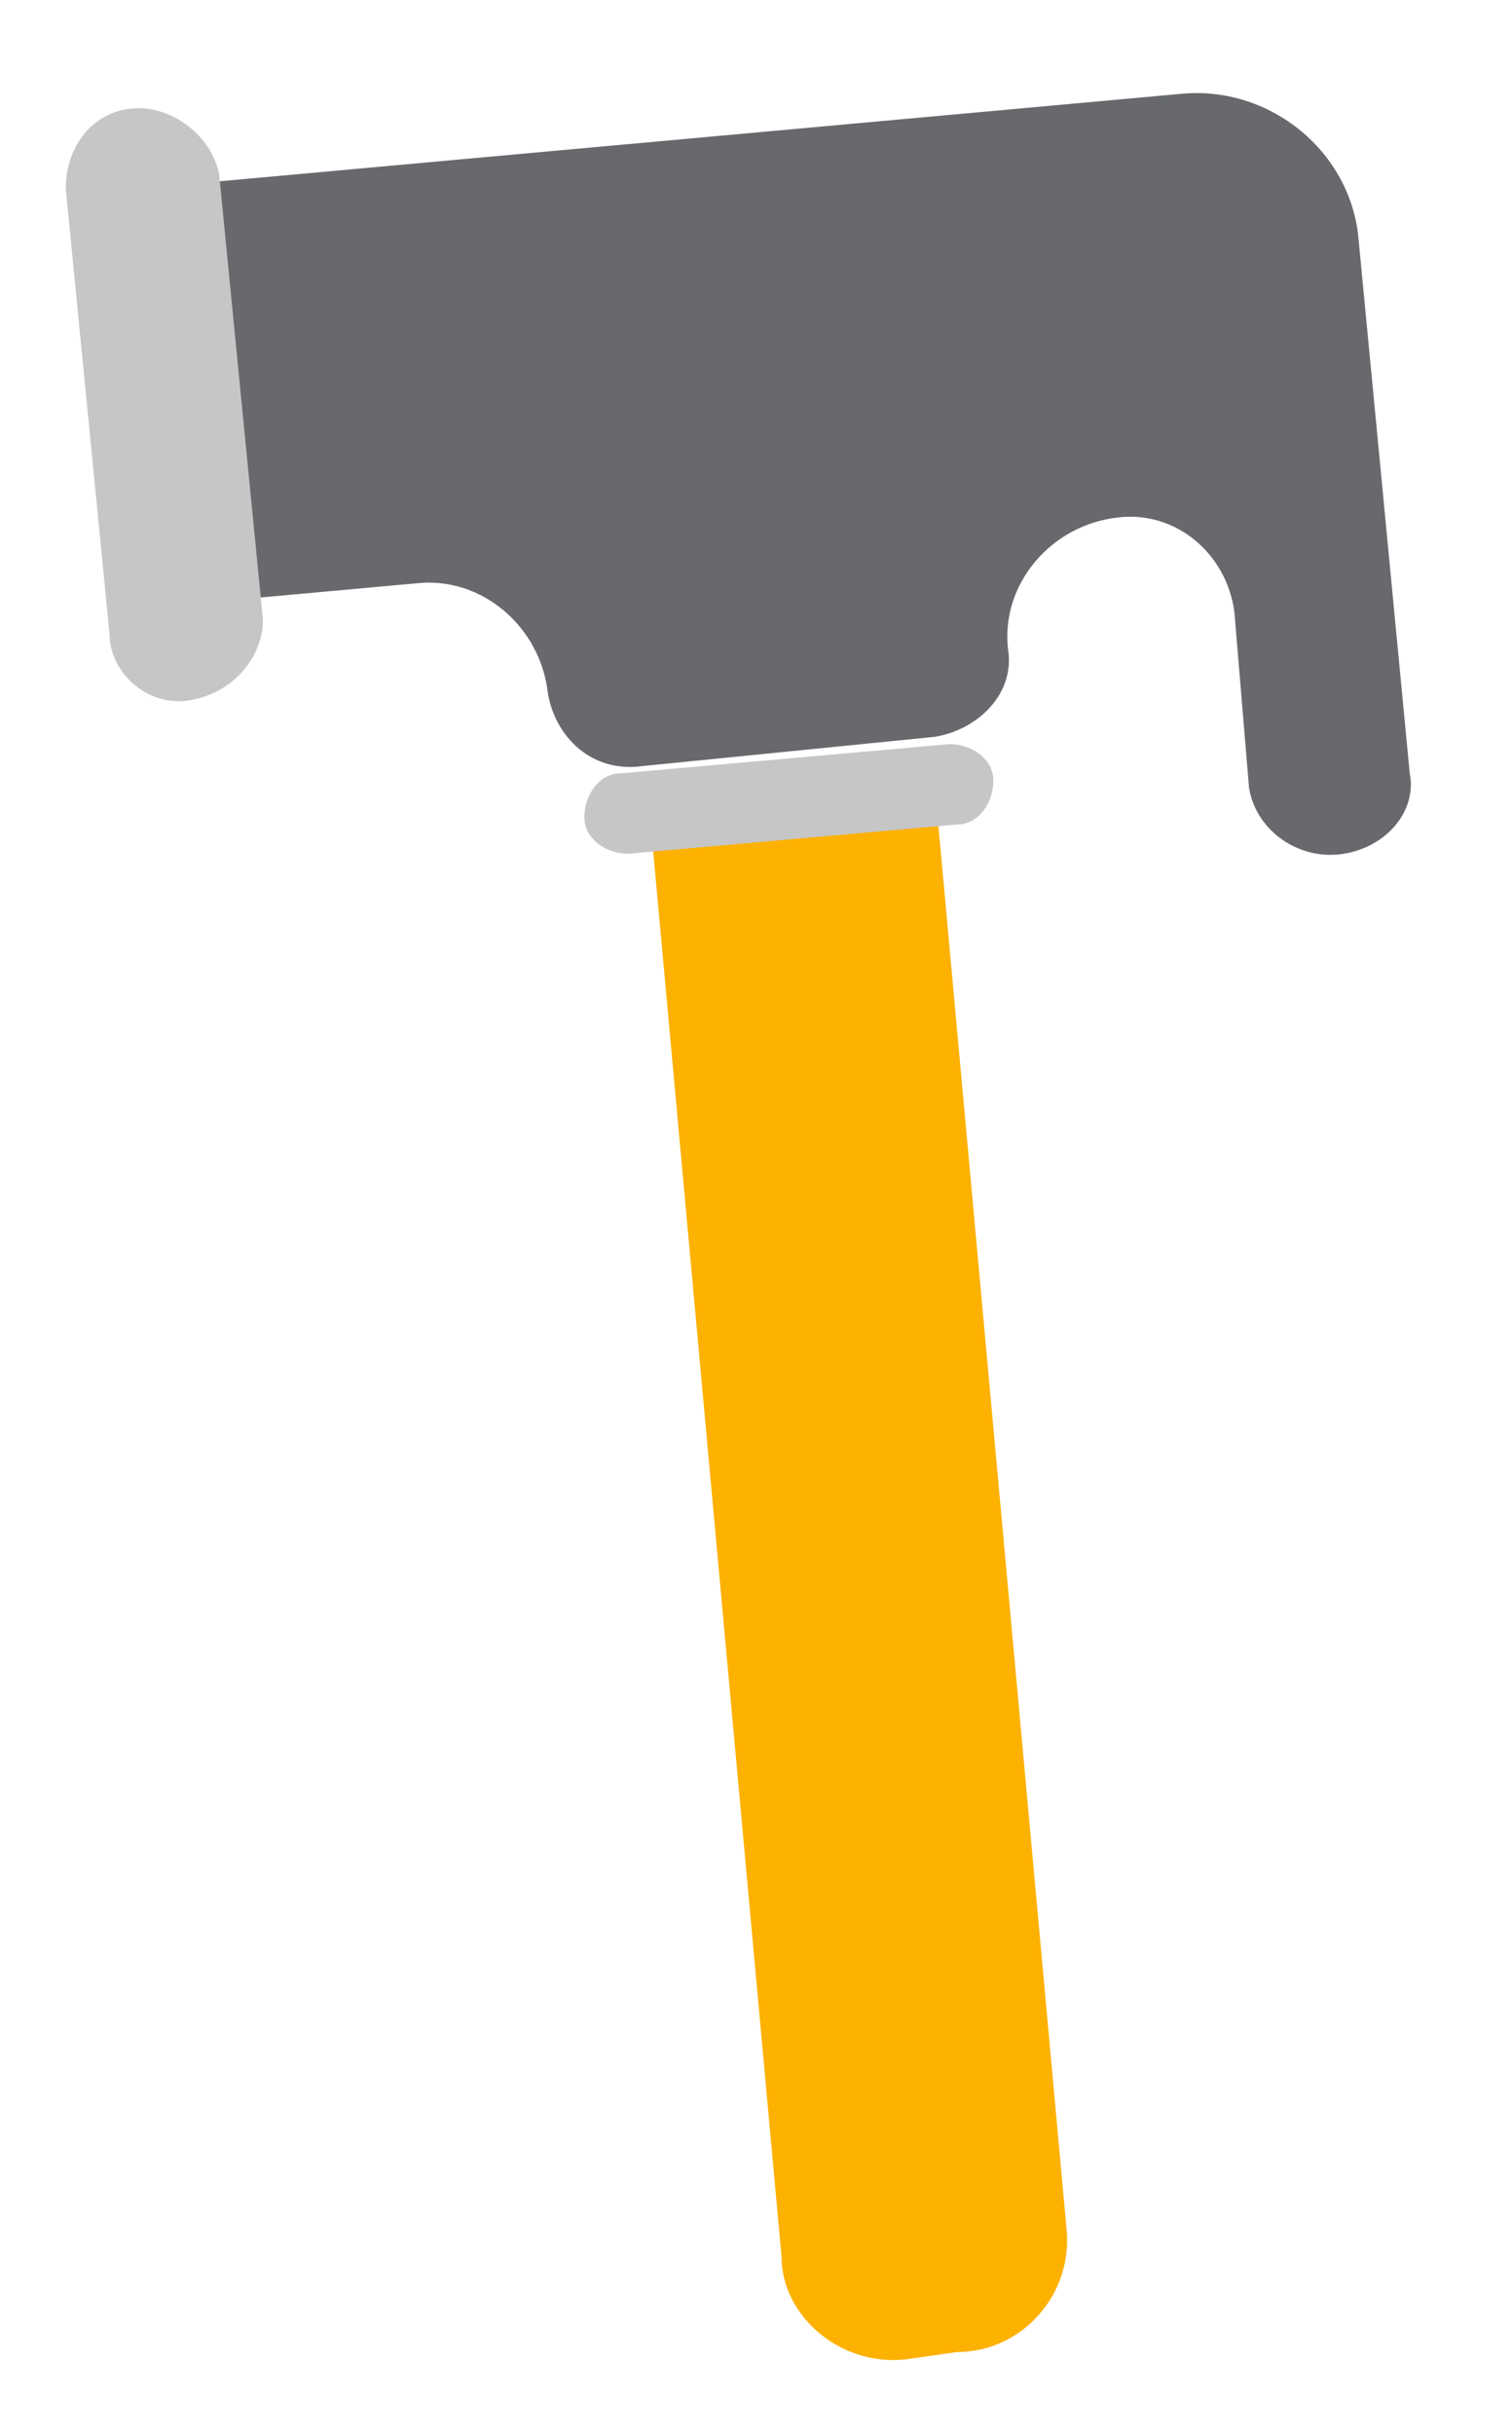
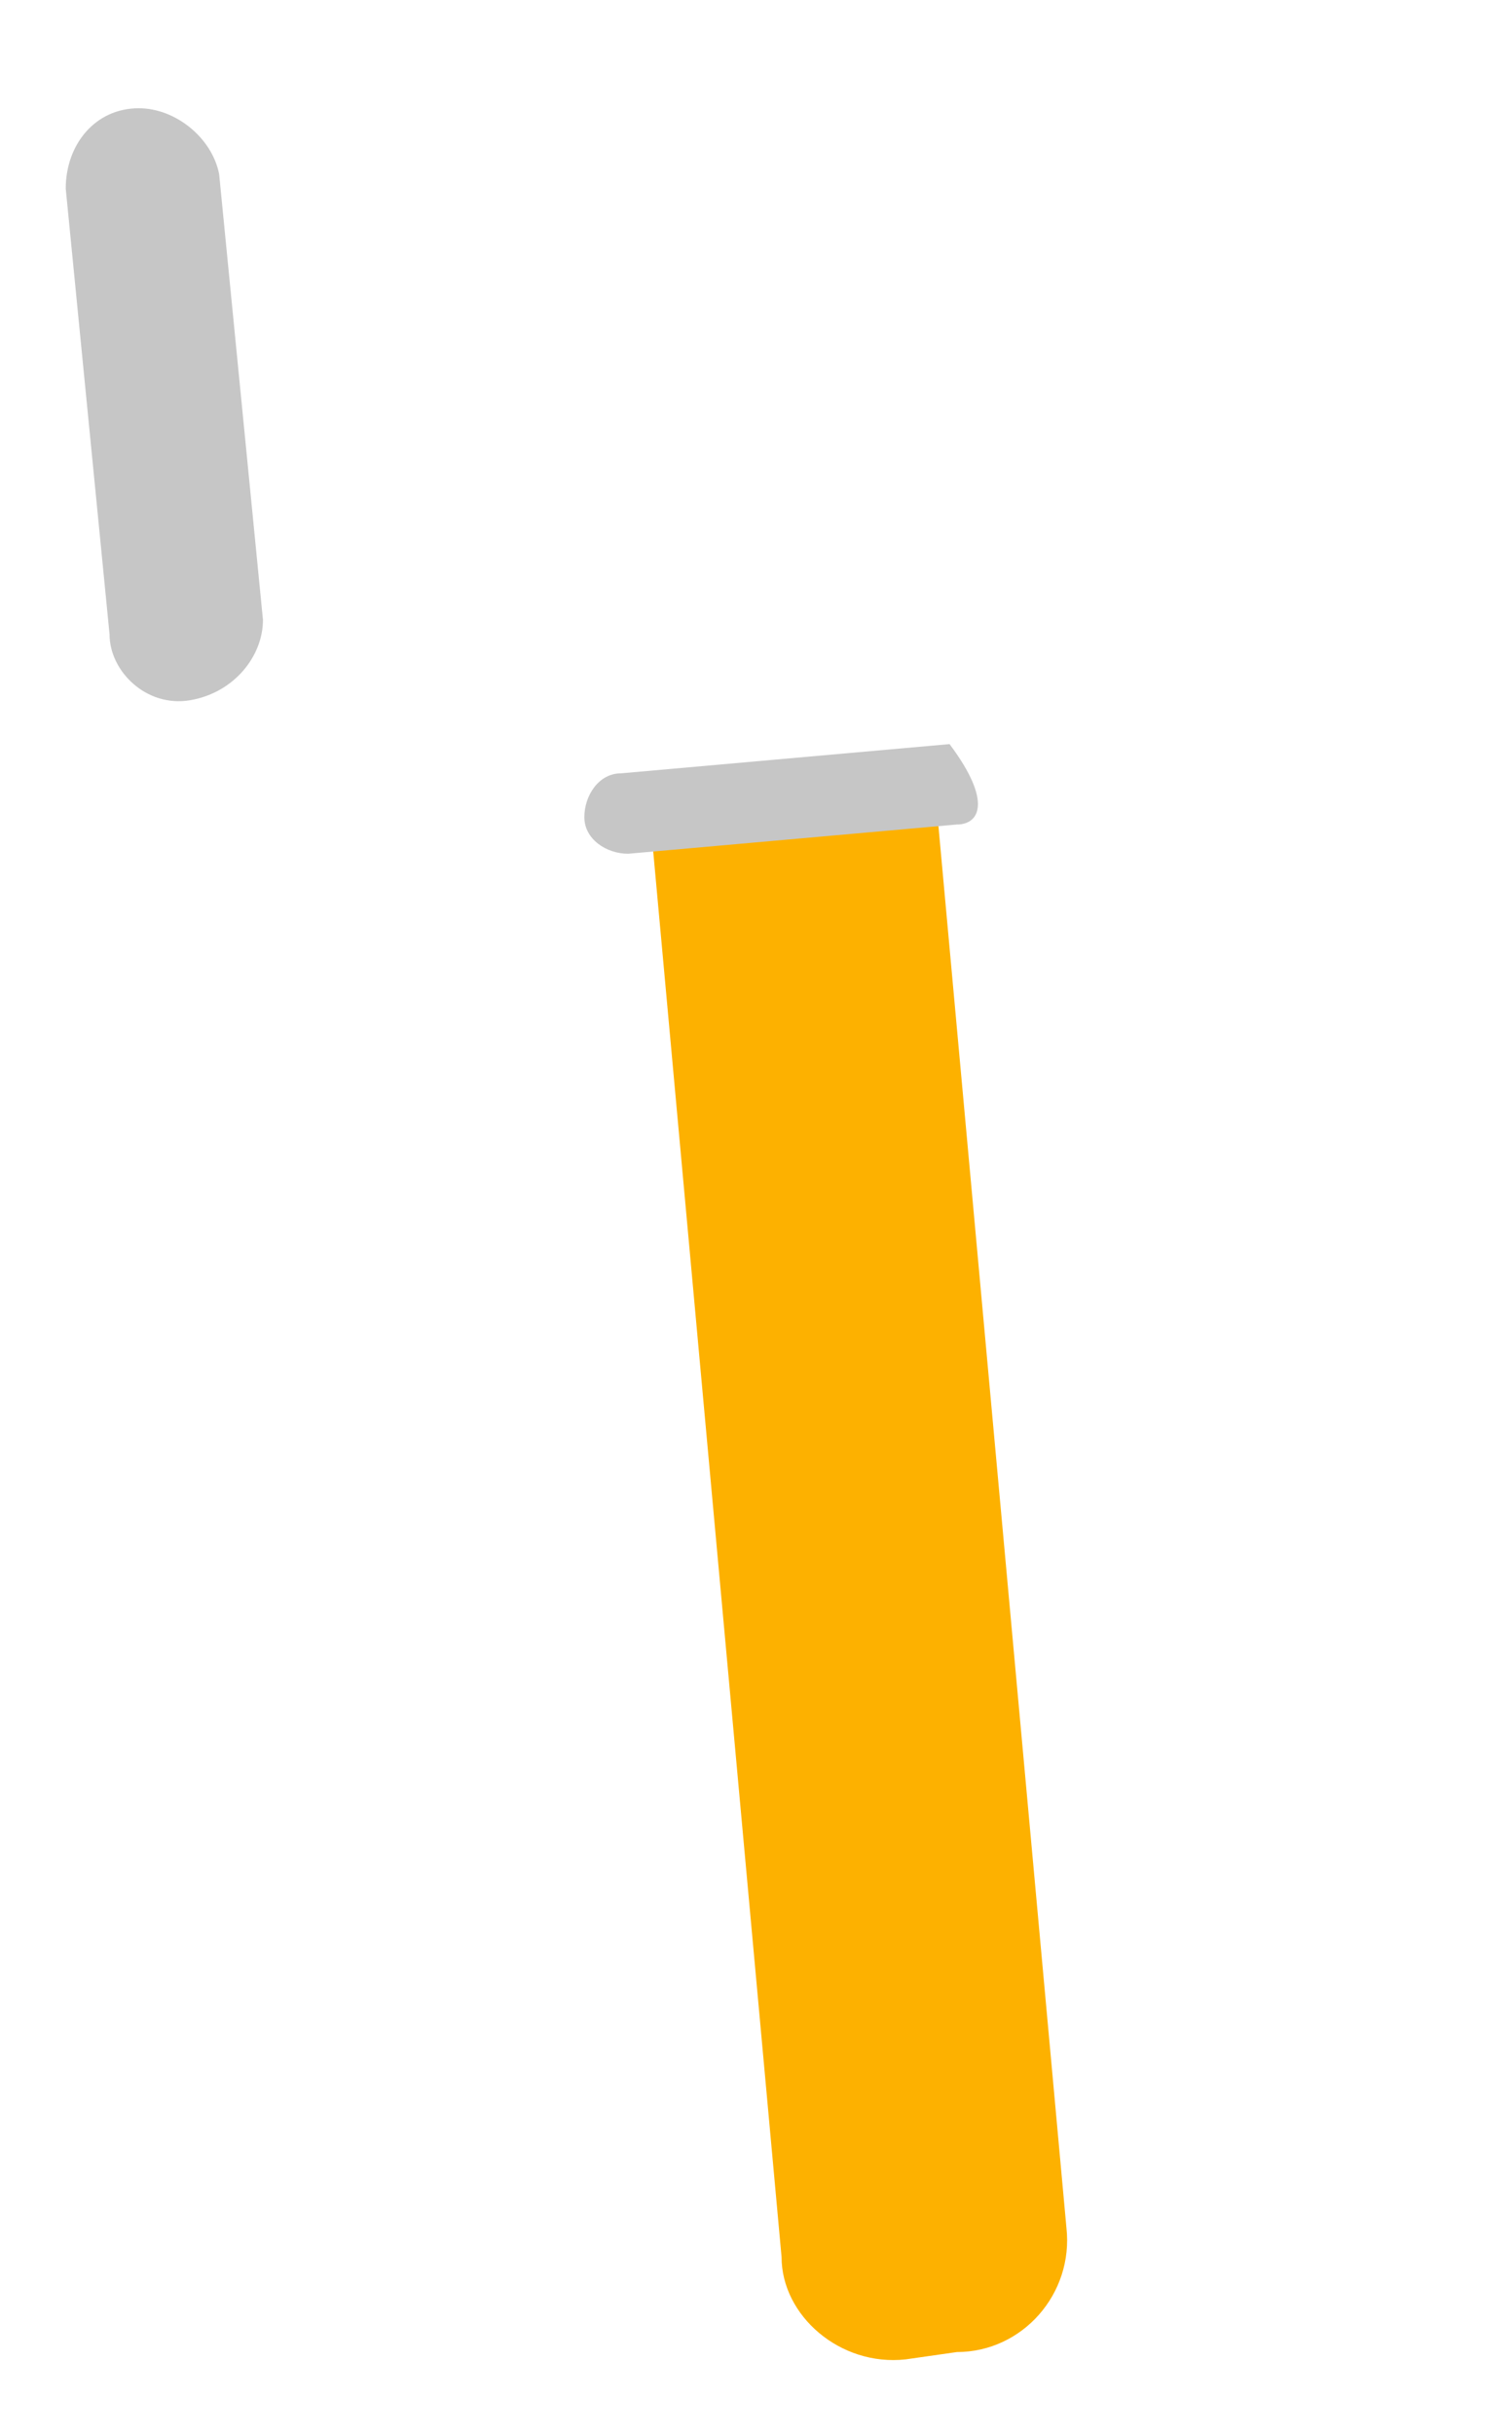
<svg xmlns="http://www.w3.org/2000/svg" version="1.1" id="Layer_1" x="0px" y="0px" viewBox="70.3 -4.9 20.7 33.3" style="enable-background:new 70.3 -4.9 20.7 33.3;" xml:space="preserve">
  <style type="text/css">
	.st0{fill:#FDB100;}
	.st1{fill:#67696D;}
	.st2{fill:#C6C6C6;}
</style>
  <g id="Group_75" transform="translate(0 37.481)">
    <path id="Path_136" class="st0" d="M83.4-10.2l-0.7,0.1C81.8-10,81-10.7,81-11.5l-1.8-19.7l3.9-0.4l1.8,19.7   C85-11,84.3-10.2,83.4-10.2L83.4-10.2z" />
-     <path id="Path_137" class="st1" d="M86.5-41.1l-13.2,1.2l0.5,5.7l2.2-0.2c0.9-0.1,1.7,0.6,1.8,1.5c0,0,0,0,0,0   c0.1,0.6,0.6,1.1,1.3,1l4-0.4c0.6-0.1,1.1-0.6,1-1.2c0,0,0,0,0,0c-0.1-0.9,0.6-1.7,1.5-1.8c0.8-0.1,1.5,0.5,1.6,1.3l0.2,2.4   c0.1,0.6,0.7,1,1.3,0.9c0.6-0.1,1-0.6,0.9-1.1l-0.7-7.3C88.8-40.3,87.7-41.2,86.5-41.1L86.5-41.1z" />
    <path id="Path_138" class="st2" d="M72.9-32.8c-0.6,0.1-1.1-0.4-1.1-0.9l-0.6-6.1c0-0.6,0.4-1.1,1-1.1c0.5,0,1,0.4,1.1,0.9l0.6,6.1   C73.9-33.4,73.5-32.9,72.9-32.8L72.9-32.8z" />
-     <path id="Path_139" class="st2" d="M83.4-31.1l-4.5,0.4c-0.3,0-0.6-0.2-0.6-0.5c0-0.3,0.2-0.6,0.5-0.6l0,0l4.5-0.4   c0.3,0,0.6,0.2,0.6,0.5C83.9-31.4,83.7-31.1,83.4-31.1L83.4-31.1z" />
+     <path id="Path_139" class="st2" d="M83.4-31.1l-4.5,0.4c-0.3,0-0.6-0.2-0.6-0.5c0-0.3,0.2-0.6,0.5-0.6l0,0l4.5-0.4   C83.9-31.4,83.7-31.1,83.4-31.1L83.4-31.1z" />
  </g>
</svg>